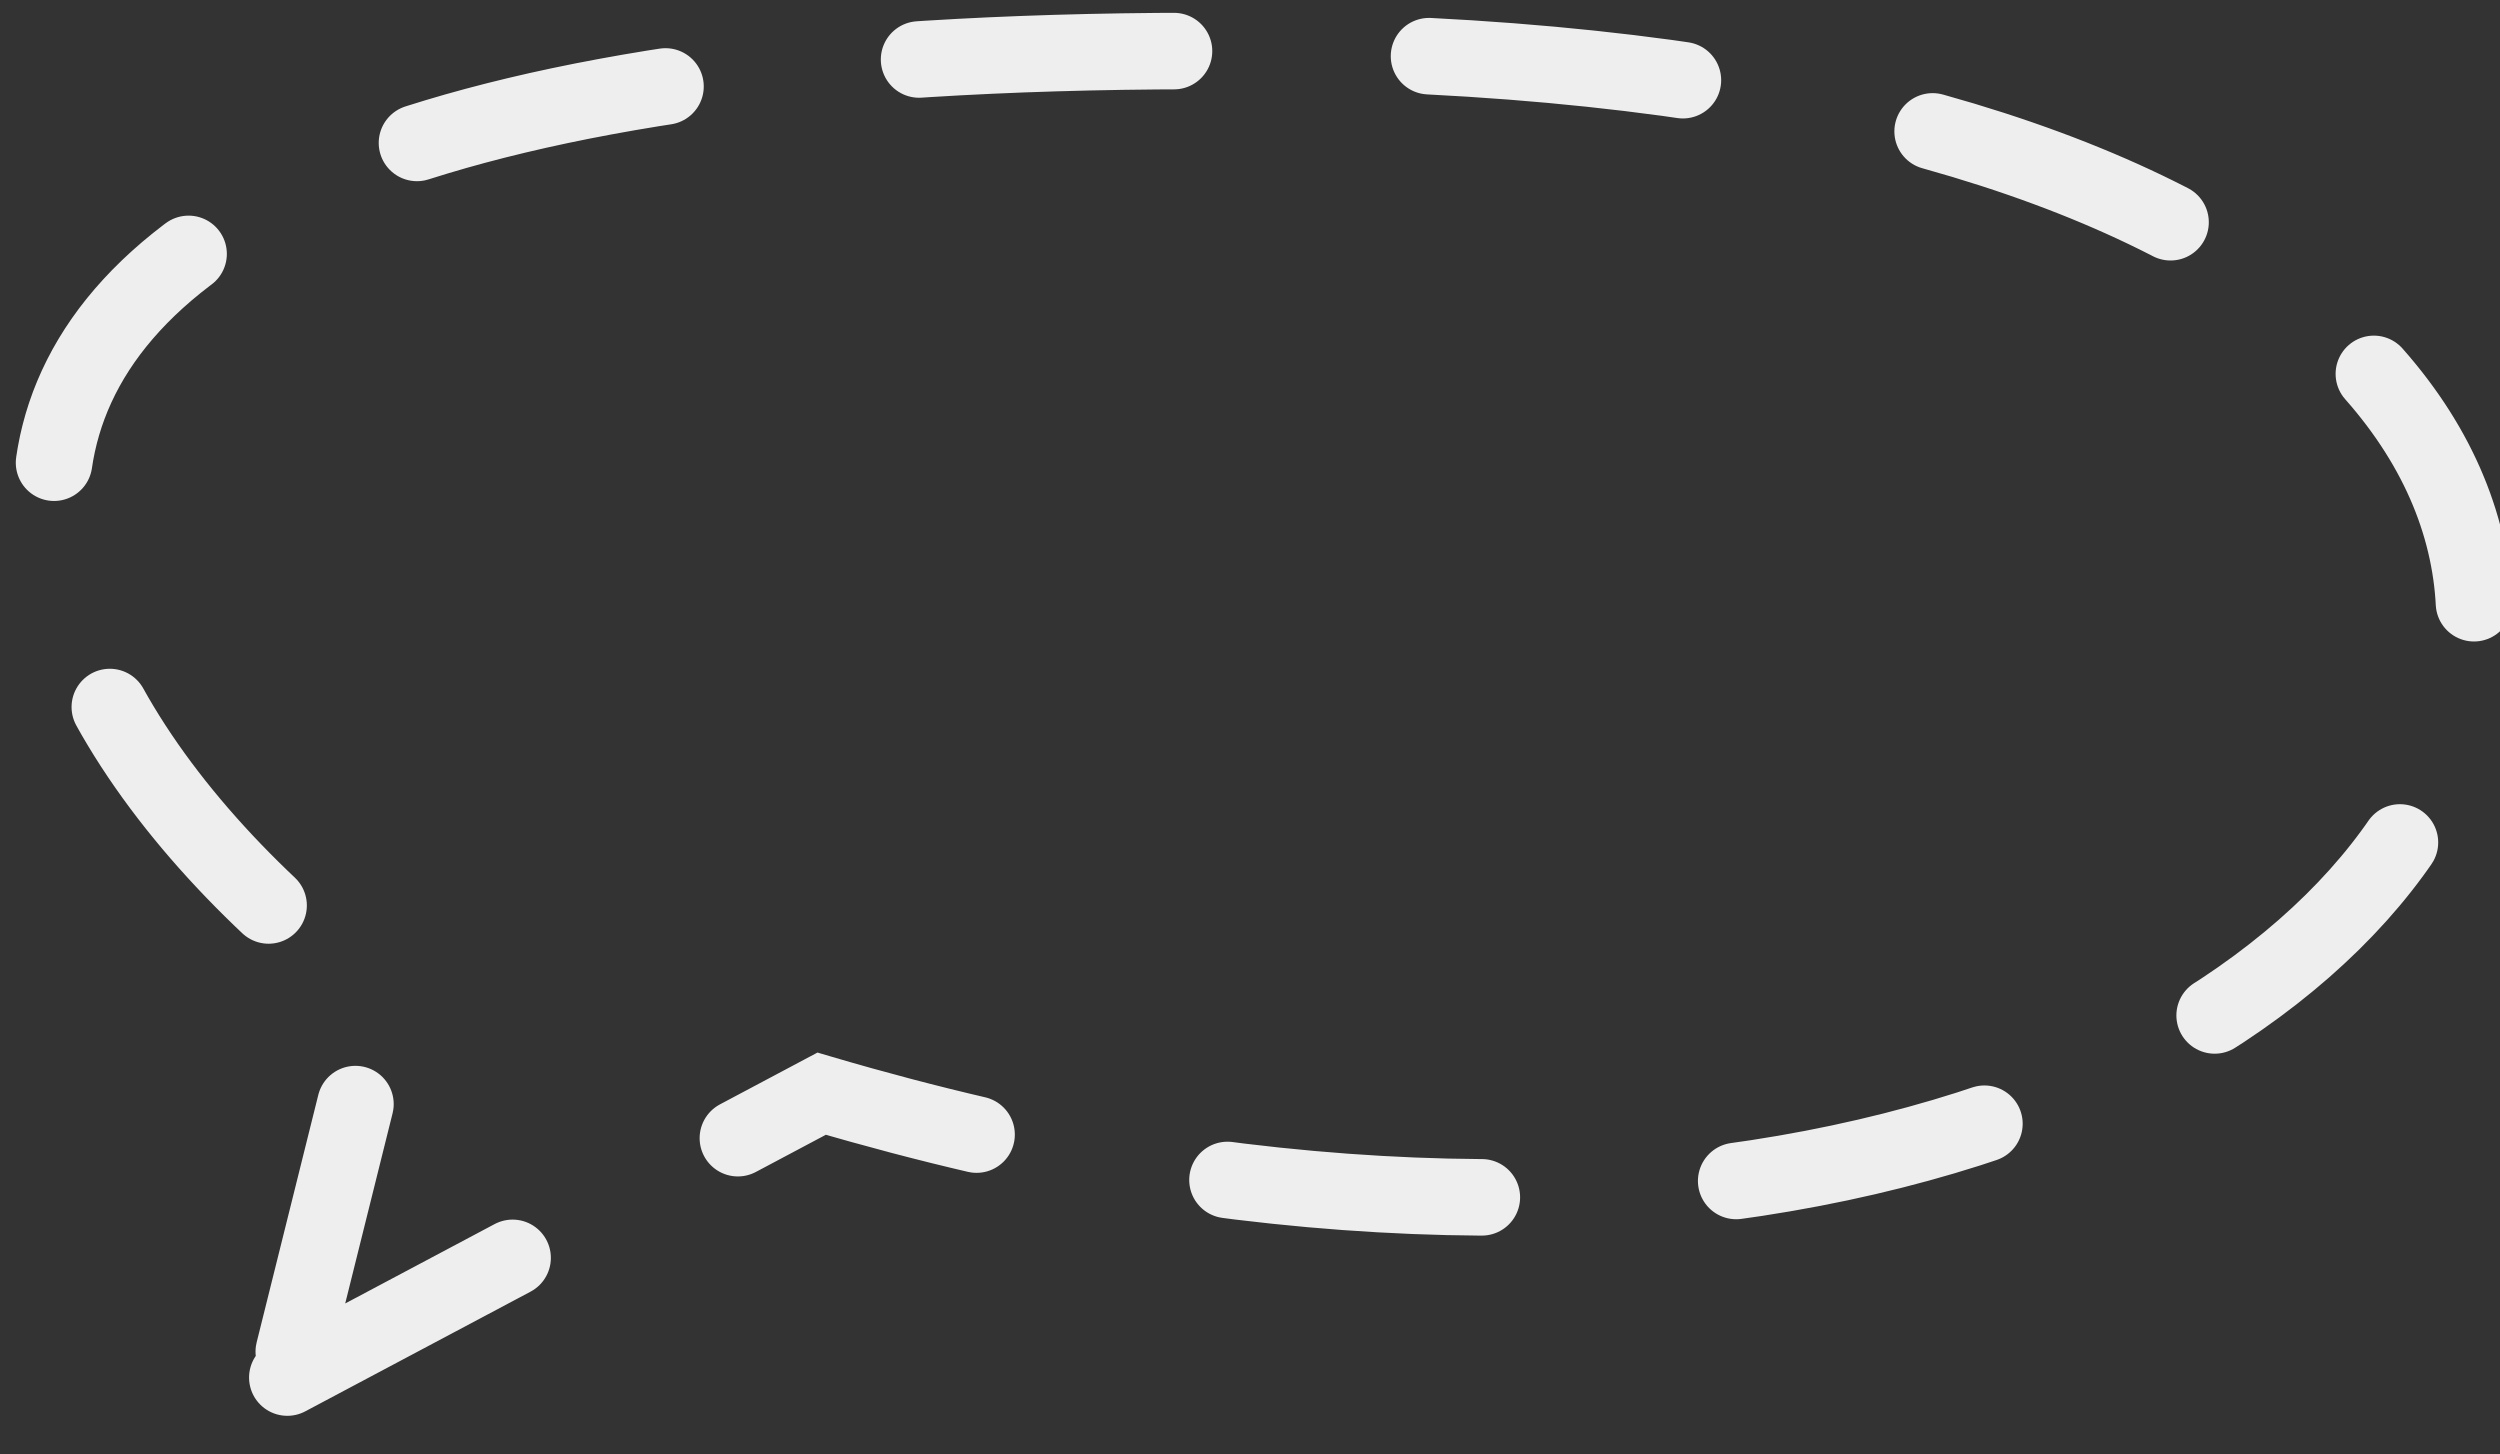
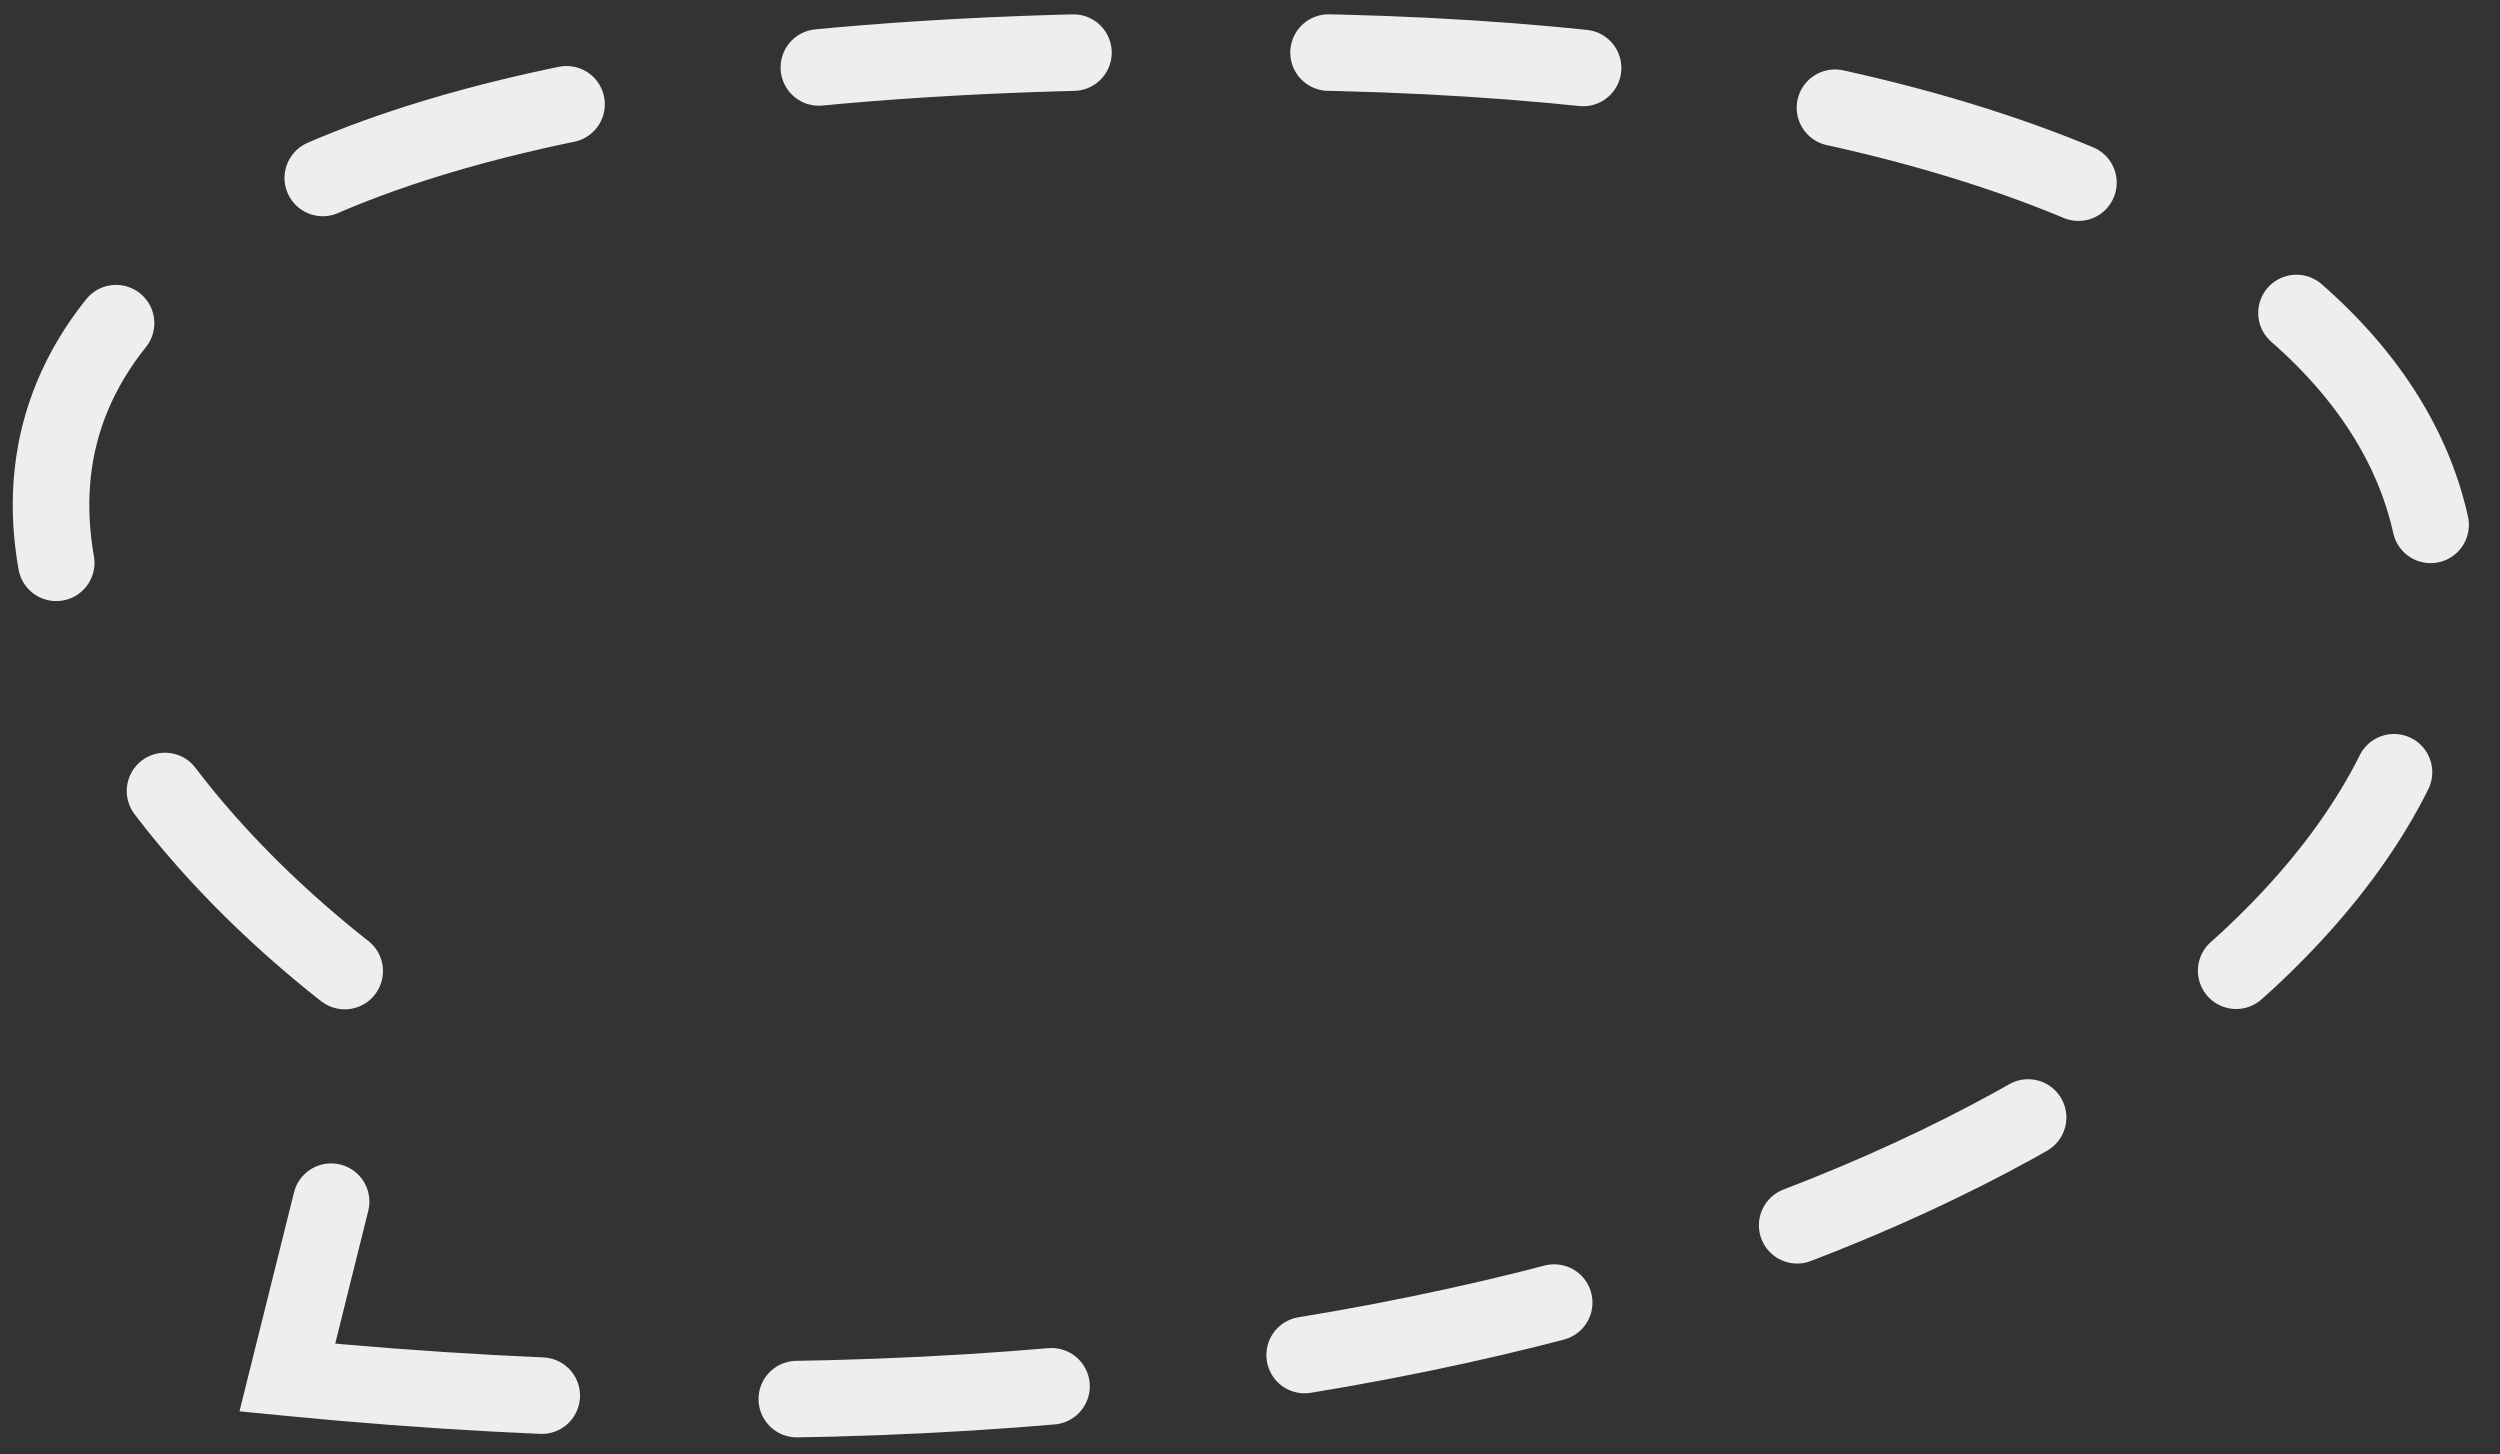
<svg xmlns="http://www.w3.org/2000/svg" width="98" height="57" viewBox="0 0 98 57" fill="none">
  <rect x="0" y="0" width="98" height="57" fill="#333333" stroke="none" />
-   <path d="M11.263 54L32.209 42.872C99.358 62.654 127.082 3.925 52.538 2.071C-11.584 0.476 -2.905 26.18 14.959 39.163L11.263 54Z" stroke="#EEEEEE" stroke-width="3" stroke-linecap="round" stroke-dasharray="10 10" />
+   <path d="M11.263 54C99.358 62.654 127.082 3.925 52.538 2.071C-11.584 0.476 -2.905 26.18 14.959 39.163L11.263 54Z" stroke="#EEEEEE" stroke-width="3" stroke-linecap="round" stroke-dasharray="10 10" />
</svg>